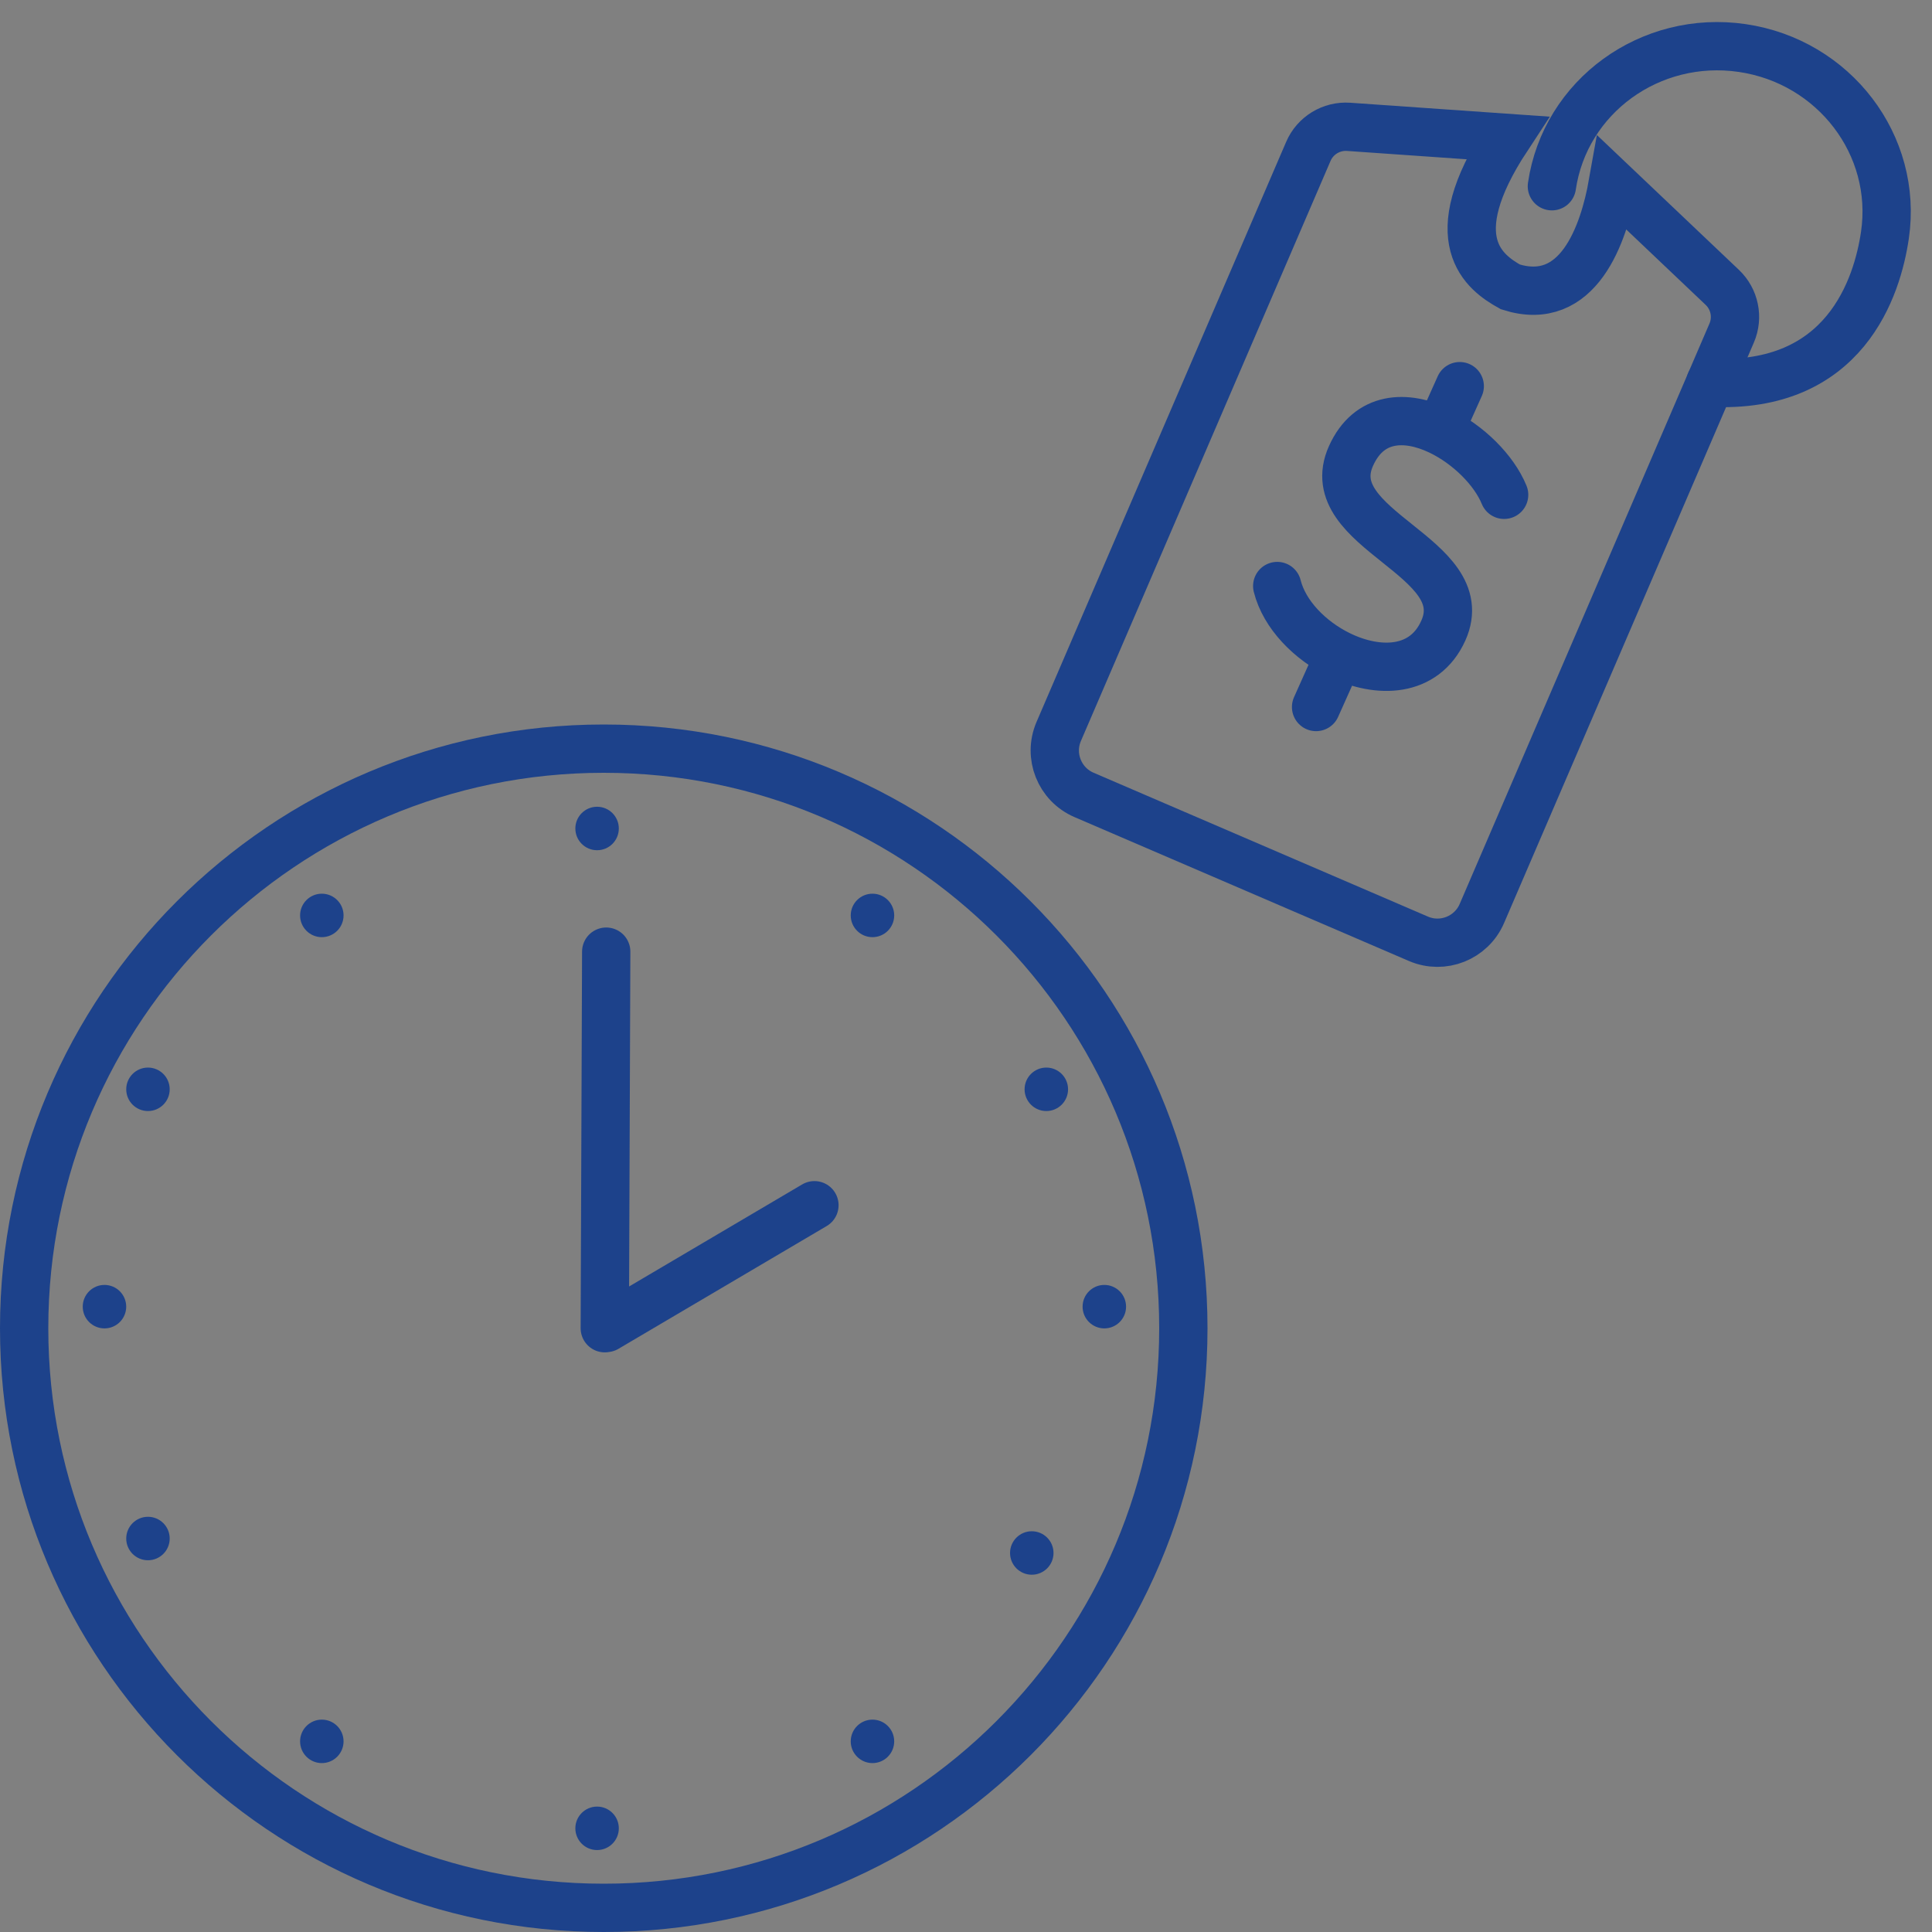
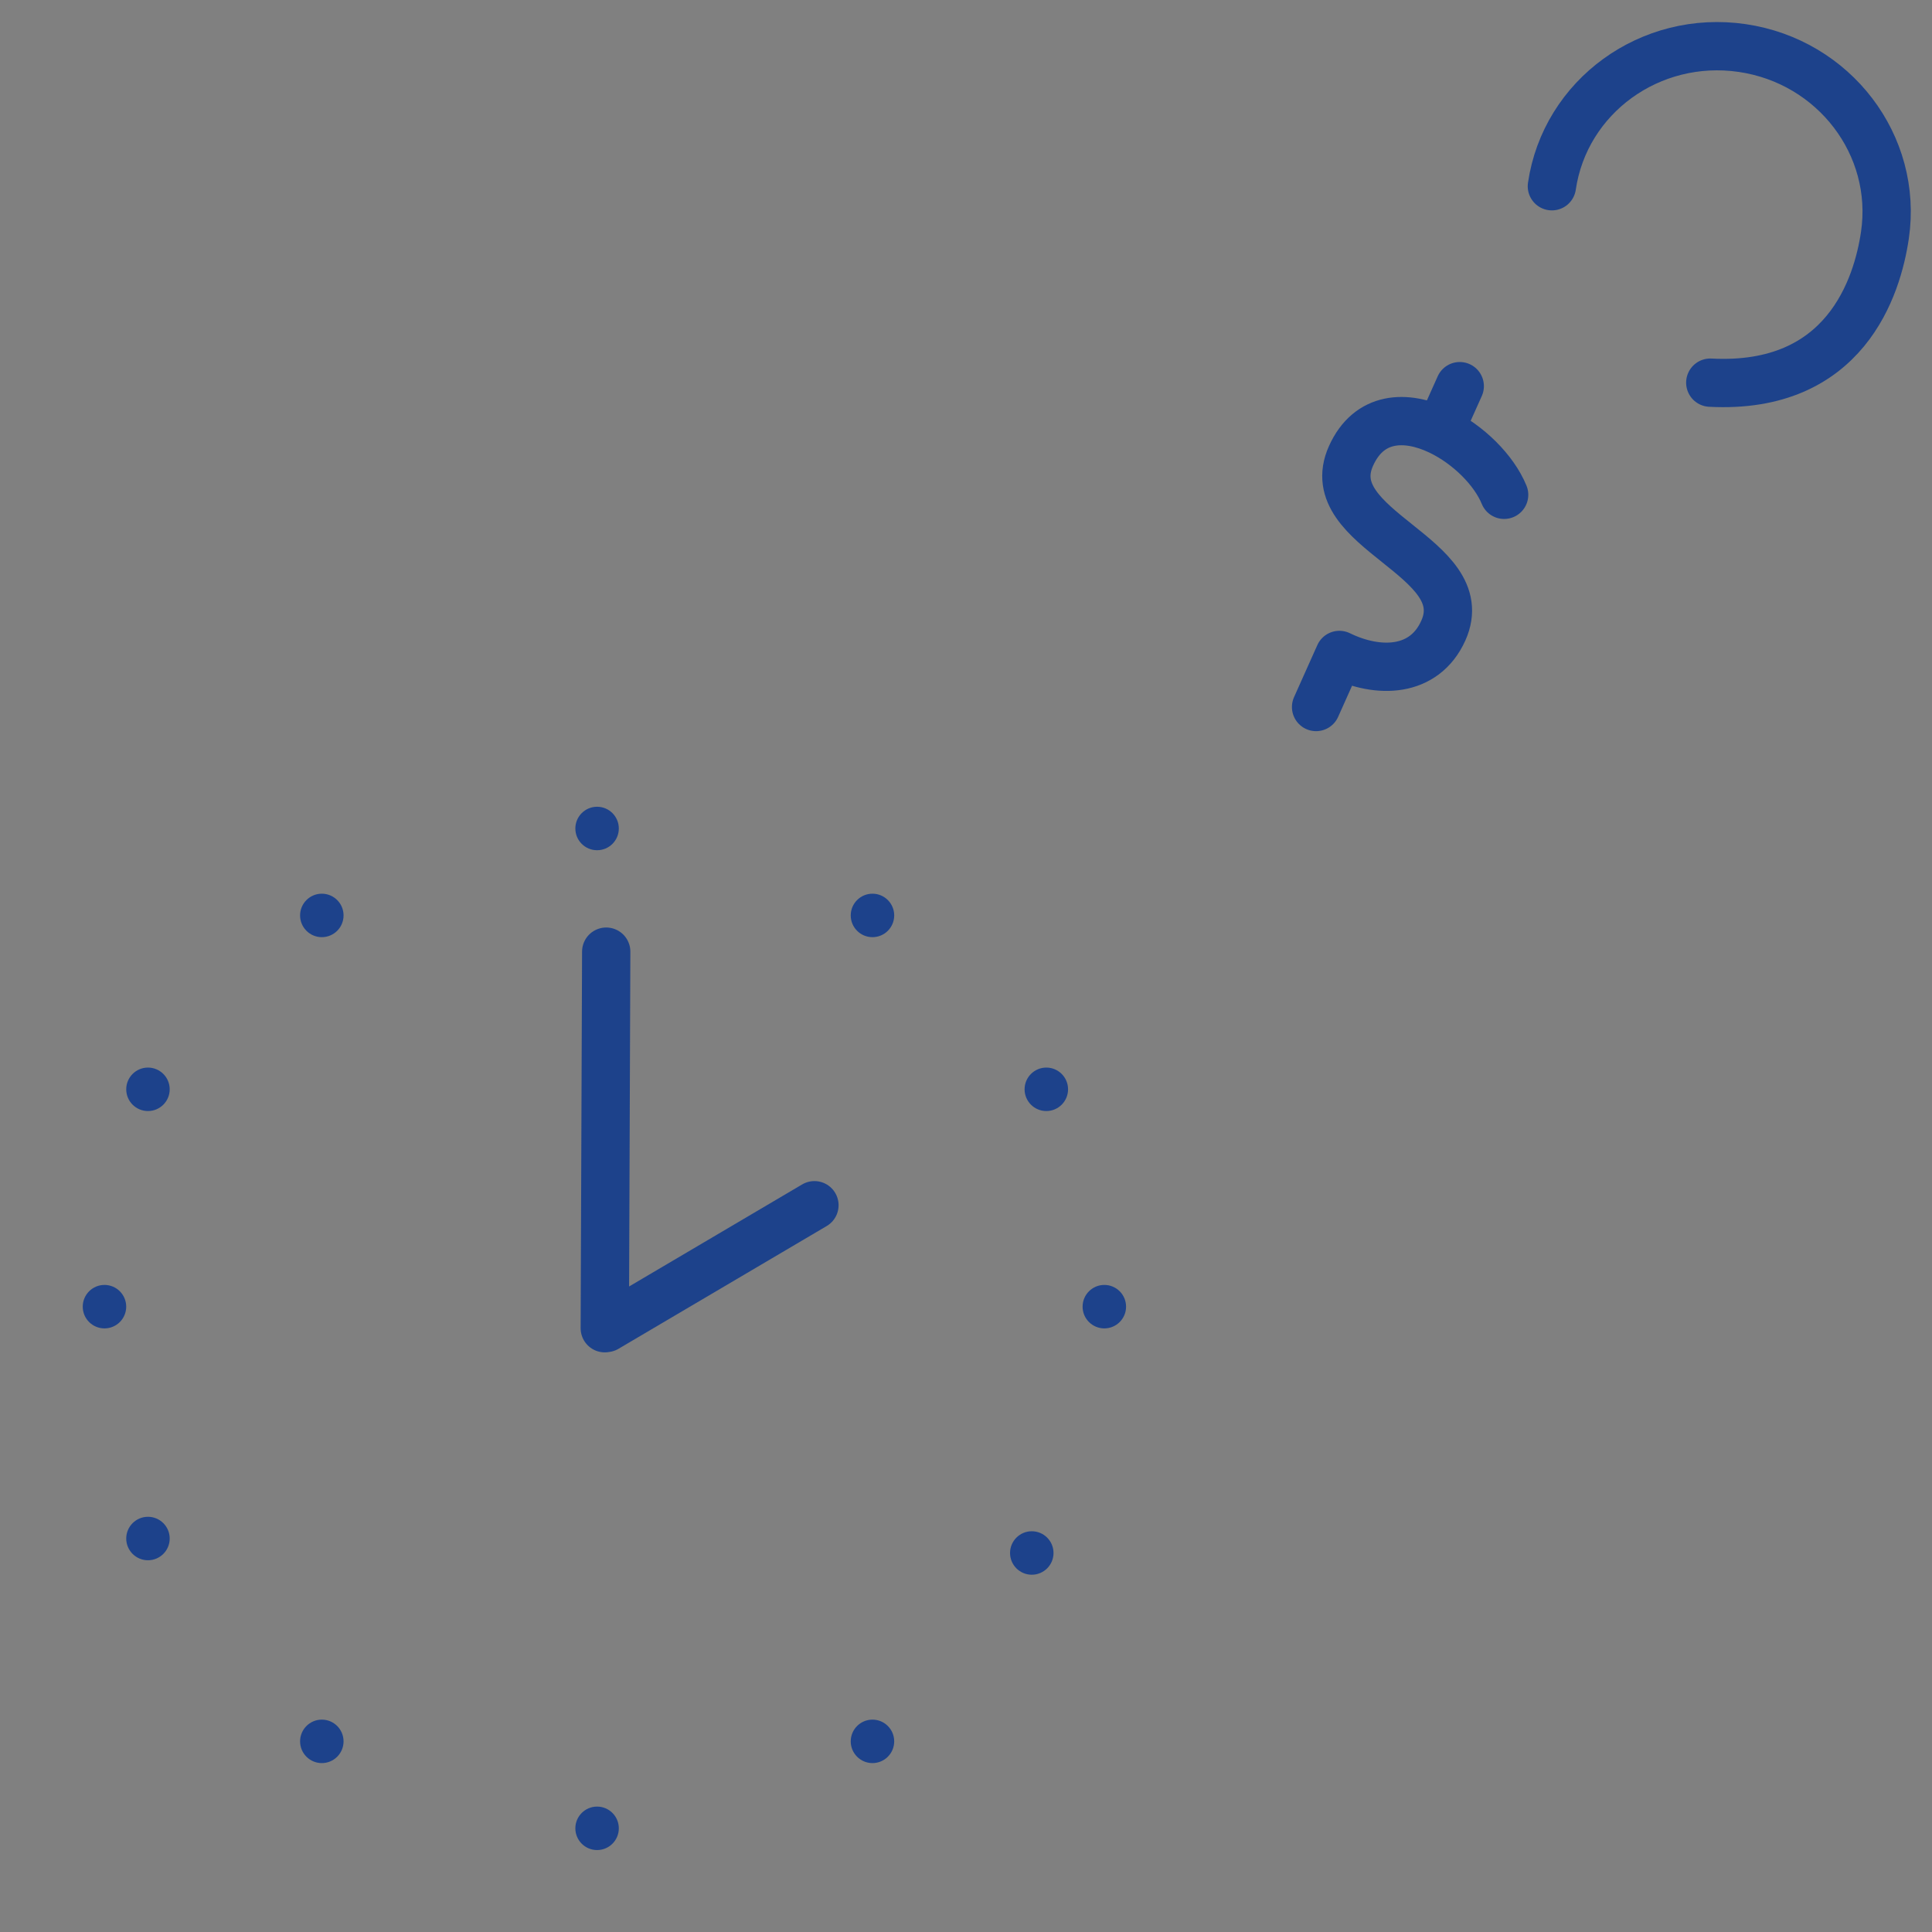
<svg xmlns="http://www.w3.org/2000/svg" width="80" height="80" viewBox="0 0 80 80" fill="none">
  <rect x="0" y="0" width="80" height="80" fill="#808080" stroke="none" />
  <g clip-path="url(#clip0_638_10134)">
-     <path d="M62.283 20.489C61.863 19.461 60.79 18.399 59.617 17.838M59.617 17.838C58.222 17.172 56.685 17.219 55.94 18.884C54.567 21.95 61.139 23.043 59.766 26.109C58.983 27.858 57.08 27.911 55.461 27.12M59.617 17.838L60.445 15.99M52.887 24.266C53.184 25.452 54.242 26.525 55.461 27.12M55.461 27.12L54.496 29.276" stroke="#1D428B" stroke-width="2" stroke-linecap="round" stroke-linejoin="round" />
-     <path d="M71.705 13.79L61.361 37.827C60.924 38.841 59.747 39.31 58.733 38.873L44.886 32.915C43.872 32.478 43.403 31.302 43.84 30.287L54.176 6.269C54.459 5.61 55.128 5.203 55.843 5.252L62.403 5.71C59.622 9.945 61.468 11.284 62.543 11.88C65.355 12.77 66.41 9.698 66.783 7.595L71.316 11.899C71.829 12.386 71.984 13.14 71.705 13.79Z" stroke="#1D428B" stroke-width="2" />
+     <path d="M62.283 20.489C61.863 19.461 60.79 18.399 59.617 17.838M59.617 17.838C58.222 17.172 56.685 17.219 55.94 18.884C54.567 21.95 61.139 23.043 59.766 26.109C58.983 27.858 57.08 27.911 55.461 27.12M59.617 17.838L60.445 15.99M52.887 24.266M55.461 27.12L54.496 29.276" stroke="#1D428B" stroke-width="2" stroke-linecap="round" stroke-linejoin="round" />
    <path d="M64.26 7.712C64.805 3.993 68.335 1.43 72.144 1.989C75.952 2.548 78.597 6.016 78.051 9.736C77.737 11.874 76.411 16.141 70.819 15.845" stroke="#1D428B" stroke-width="2" stroke-linecap="round" />
-     <path d="M25 79C38.255 79 49 68.255 49 55C49 41.745 38.255 31 25 31C11.745 31 1 41.745 1 55C1 68.255 11.745 79 25 79Z" stroke="#1D428B" stroke-width="2" stroke-miterlimit="10" stroke-linecap="round" stroke-linejoin="round" />
    <path d="M25.102 39.406L25.043 54.999L25.102 39.406ZM33.724 49.906L25.102 54.99L33.724 49.906Z" fill="white" />
    <path d="M25.102 39.406L25.043 54.999M33.724 49.906L25.102 54.99" stroke="#1D428B" stroke-width="2" stroke-miterlimit="10" stroke-linecap="round" stroke-linejoin="round" />
    <circle cx="24.724" cy="34.306" r="0.9" fill="#1D428B" />
    <circle cx="24.724" cy="75.707" r="0.9" fill="#1D428B" />
    <circle cx="4.326" cy="54.106" r="0.9" fill="#1D428B" />
    <circle cx="45.728" cy="54.106" r="0.9" fill="#1D428B" />
    <circle cx="36.127" cy="37.906" r="0.9" fill="#1D428B" />
    <circle cx="43.326" cy="45.106" r="0.9" fill="#1D428B" />
    <circle cx="42.724" cy="64.306" r="0.9" fill="#1D428B" />
    <circle cx="6.127" cy="63.707" r="0.9" fill="#1D428B" />
    <circle cx="6.127" cy="45.106" r="0.9" fill="#1D428B" />
    <circle cx="36.127" cy="72.106" r="0.9" fill="#1D428B" />
    <circle cx="13.326" cy="72.106" r="0.9" fill="#1D428B" />
    <circle cx="13.326" cy="37.906" r="0.9" fill="#1D428B" />
  </g>
  <defs>
    <clipPath id="clip0_638_10134">
      <rect width="80" height="80" fill="white" />
    </clipPath>
  </defs>
</svg>